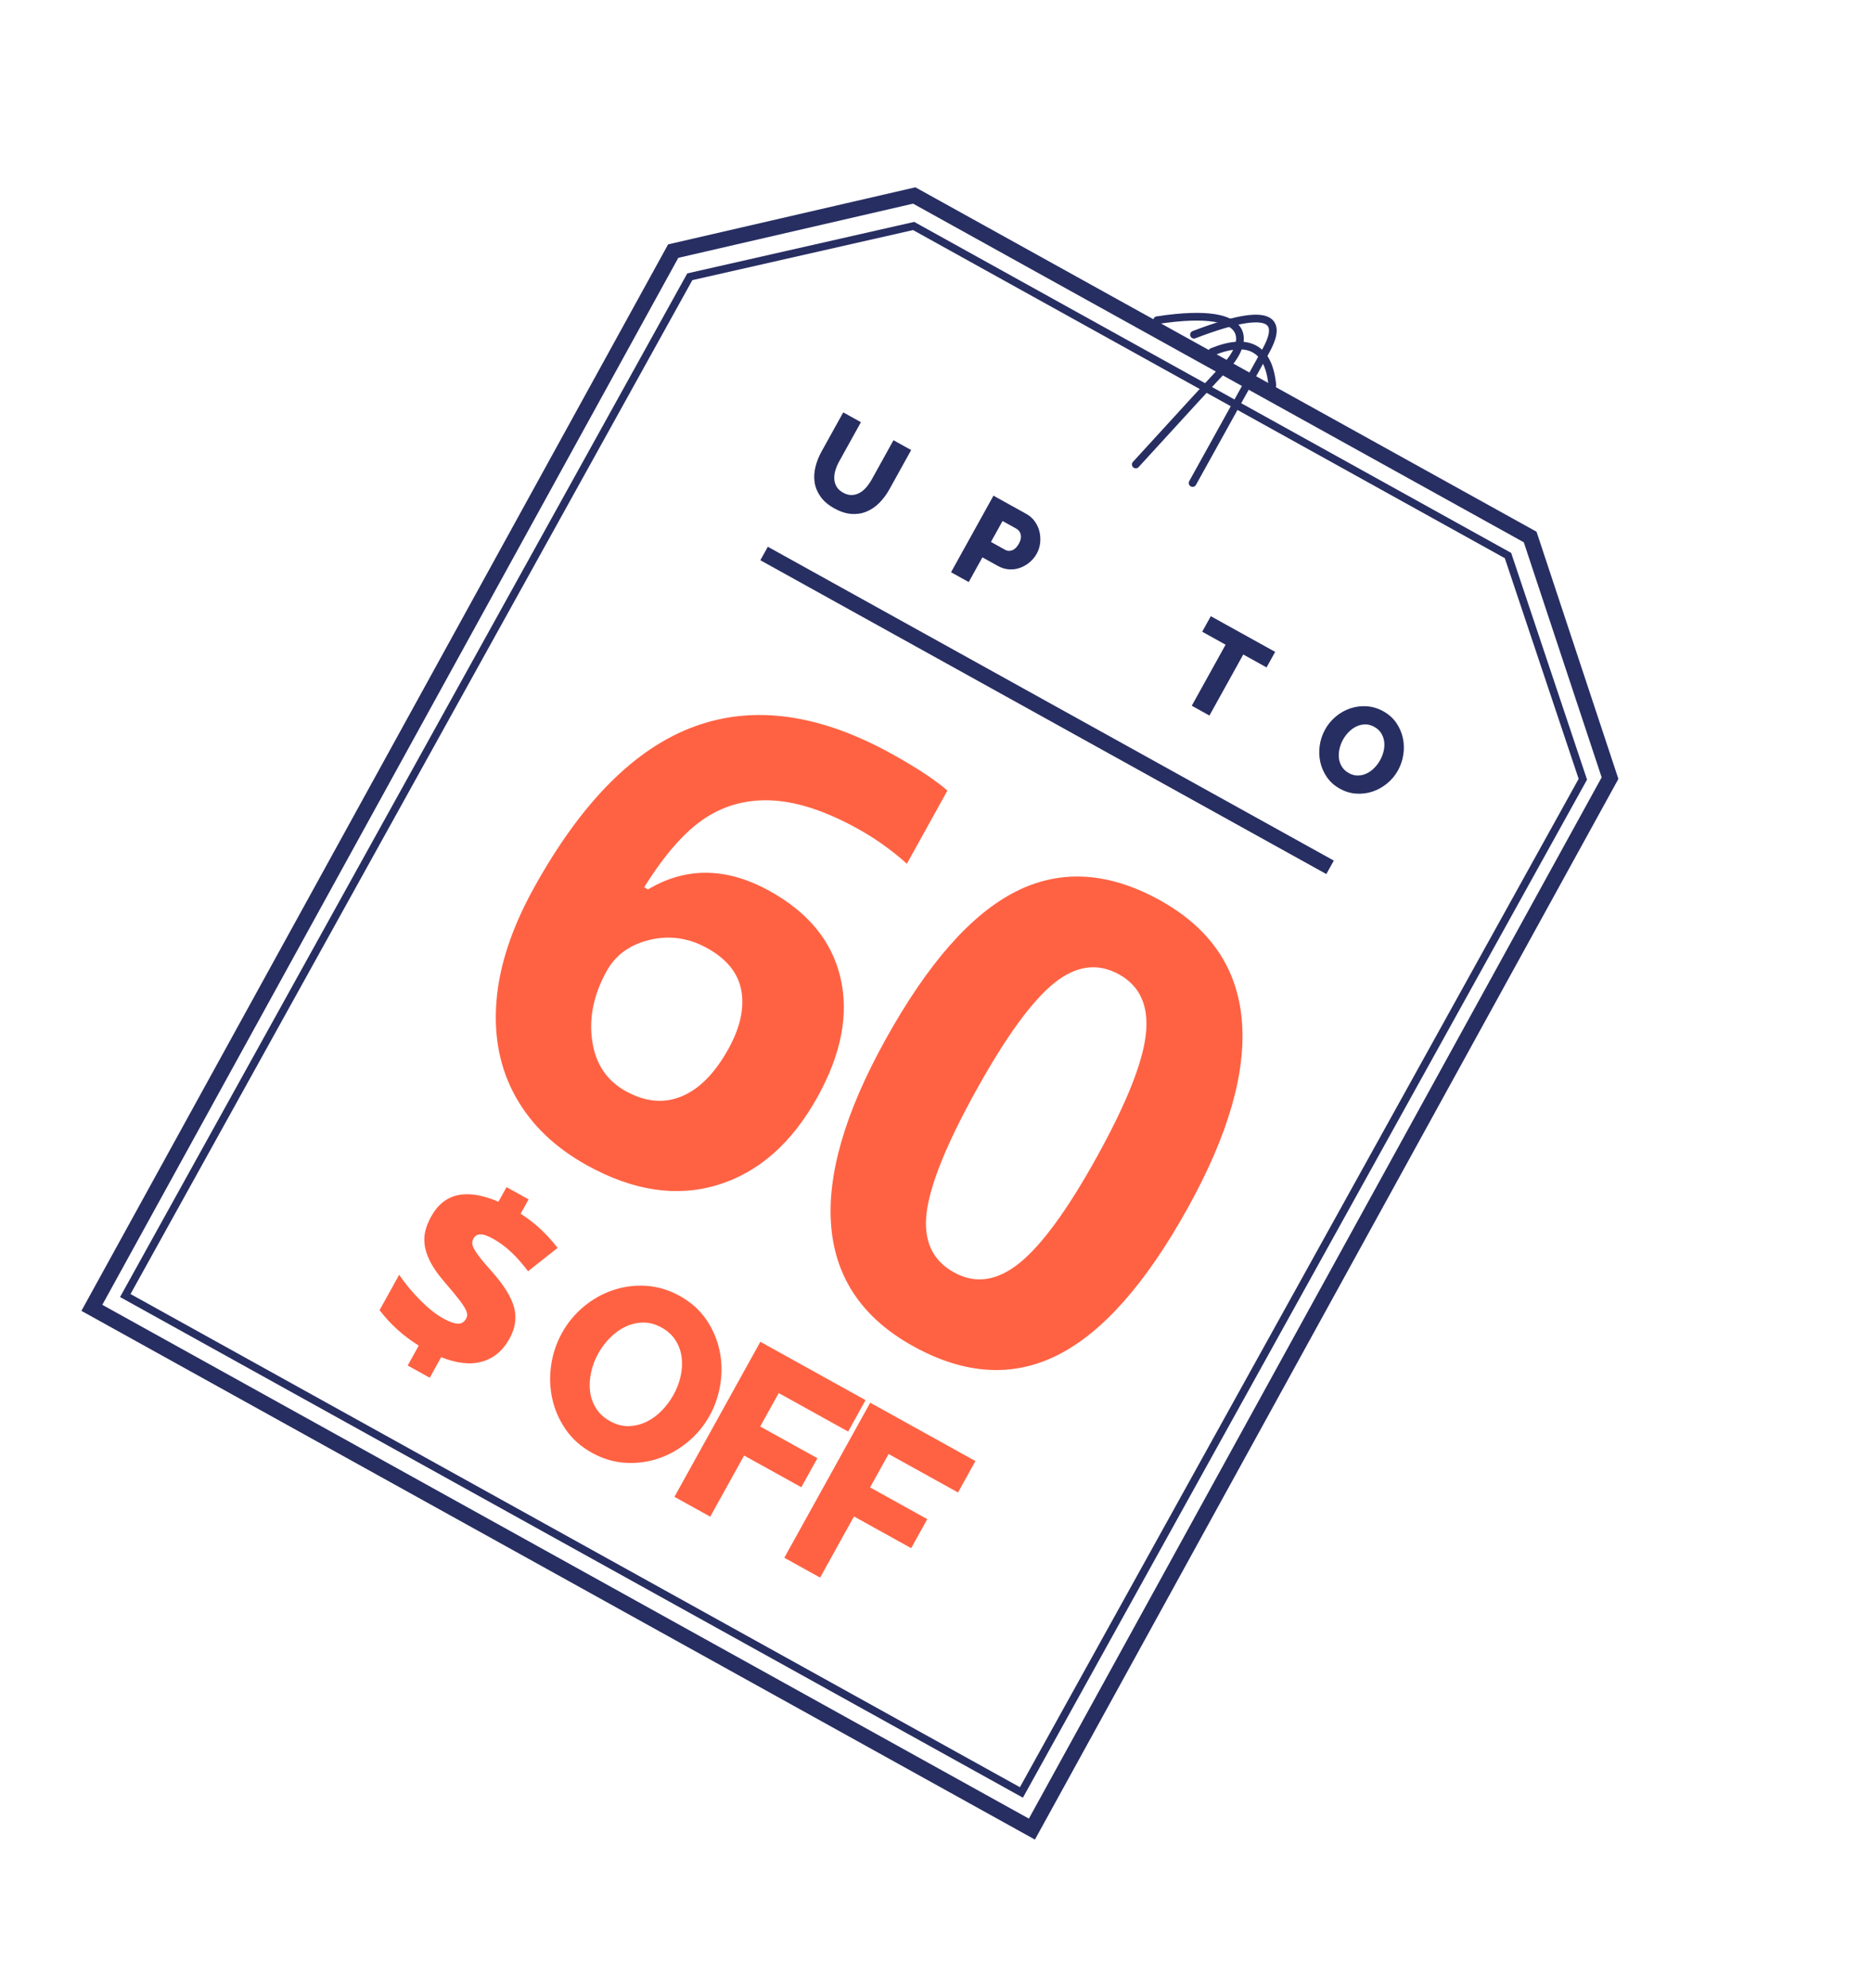
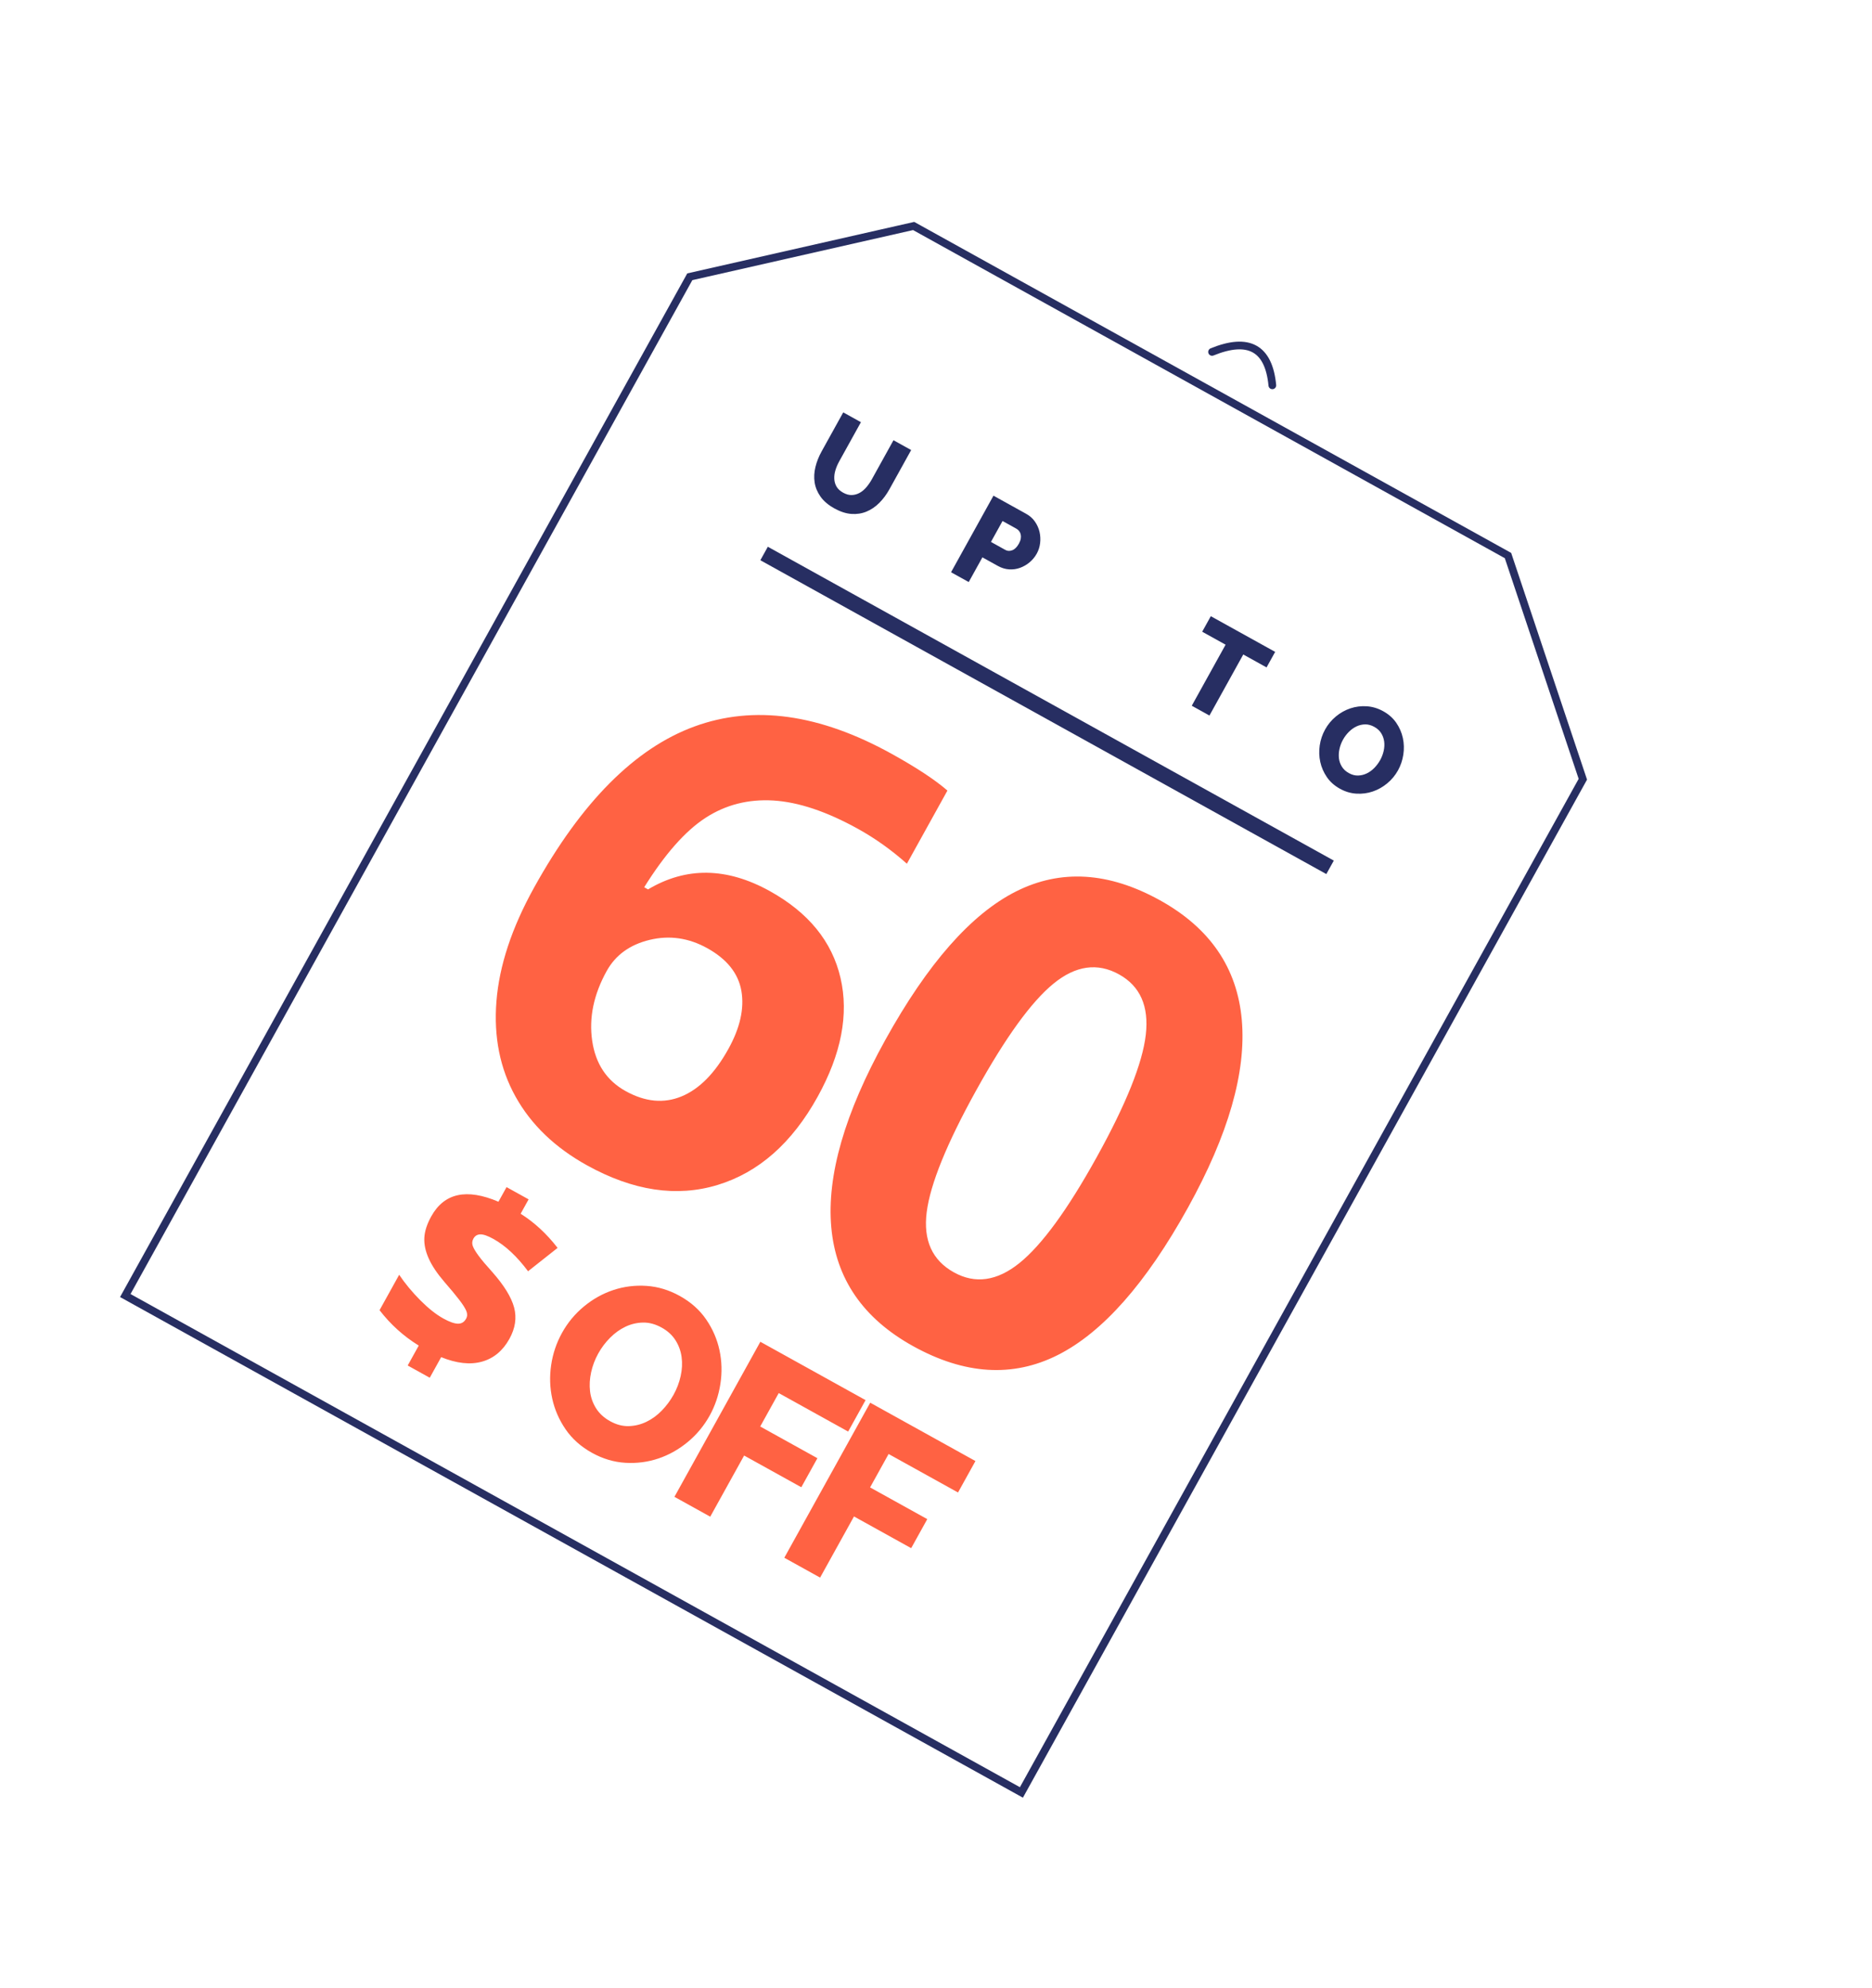
<svg xmlns="http://www.w3.org/2000/svg" width="243px" height="258px" viewBox="0 0 243 258" version="1.1">
  <title>编组 4备份</title>
  <desc>Created with Sketch.</desc>
  <defs>
    <filter x="-52.7%" y="-41.3%" width="205.5%" height="182.0%" filterUnits="objectBoundingBox" id="filter-1">
      <feOffset dx="7" dy="20" in="SourceAlpha" result="shadowOffsetOuter1" />
      <feGaussianBlur stdDeviation="10" in="shadowOffsetOuter1" result="shadowBlurOuter1" />
      <feColorMatrix values="0 0 0 0 0   0 0 0 0 0   0 0 0 0 0  0 0 0 0.201 0" type="matrix" in="shadowBlurOuter1" result="shadowMatrixOuter1" />
      <feMerge>
        <feMergeNode in="shadowMatrixOuter1" />
        <feMergeNode in="SourceGraphic" />
      </feMerge>
    </filter>
  </defs>
  <g id="Home-Page" stroke="none" stroke-width="1" fill="none" fill-rule="evenodd">
    <g id="编组-4备份" filter="url(#filter-1)" transform="translate(120.662, 102.5) rotate(29) translate(-120.662, -102.5) translate(47.662, 8)">
-       <path d="M25,5 L120,5 L146,26 L146,189 L1.8189894e-12,189 L1.8189894e-12,25 L25,5 Z M73,29 C75.209,29 77,27.209 77,25 C77,22.791 75.209,21 73,21 C70.791,21 69,22.791 69,25 C69,27.209 70.791,29 73,29 Z" id="形状结合" fill="#FFFFFF" />
-       <path d="M26.867,8 L3.001,29.483 L3.48,186 L142.997,186 L142.518,30.343 L118.281,8 L26.867,8 Z" id="矩形" stroke="#272E62" stroke-width="2" />
      <path d="M28.719,11.5 L6.5,31.351 L6.5,182.5 L139.5,182.5 L139.5,32.177 L116.929,11.5 L28.719,11.5 Z" id="矩形" stroke="#272E62" />
-       <path d="M68.943,24.587 C71.058,15.689 72.418,10.076 73.022,7.747 C73.929,4.255 73.022,-1.41 62.289,6.87" id="路径-7" stroke="#272E62" stroke-linecap="round" />
-       <path d="M76.559,23.117 L76.559,3.496 C76.559,0.356 75.573,-3.557 67.385,6.194" id="路径-8" stroke="#272E62" stroke-linecap="round" />
      <path d="M70.521,7.012 C73.74,3.012 76.722,3.012 79.467,7.012" id="路径-9" stroke="#272E62" stroke-linecap="round" />
      <path d="M27.247,110.496 C27.247,97.781 29.935,88.318 35.311,82.107 C40.687,75.896 48.737,72.791 59.459,72.791 C63.121,72.791 65.992,73.01 68.072,73.45 L68.072,84.304 C65.465,83.718 62.887,83.425 60.338,83.425 C55.68,83.425 51.879,84.129 48.934,85.535 C45.99,86.941 43.785,89.021 42.321,91.775 C40.856,94.529 39.991,98.44 39.728,103.508 L40.299,103.508 C43.199,98.528 47.843,96.038 54.23,96.038 C59.972,96.038 64.469,97.84 67.721,101.443 C70.973,105.047 72.599,110.027 72.599,116.384 C72.599,123.24 70.665,128.667 66.798,132.666 C62.931,136.665 57.57,138.665 50.714,138.665 C45.968,138.665 41.83,137.566 38.3,135.369 C34.769,133.172 32.045,129.964 30.126,125.745 C28.207,121.526 27.247,116.443 27.247,110.496 Z M50.45,127.81 C53.351,127.81 55.577,126.836 57.13,124.888 C58.683,122.94 59.459,120.164 59.459,116.56 C59.459,113.425 58.734,110.957 57.284,109.155 C55.834,107.354 53.644,106.453 50.714,106.453 C47.96,106.453 45.609,107.346 43.661,109.133 C41.713,110.921 40.739,113.001 40.739,115.374 C40.739,118.86 41.654,121.804 43.485,124.207 C45.316,126.609 47.638,127.81 50.45,127.81 Z M121.619,105.662 C121.619,116.883 119.781,125.188 116.104,130.579 C112.427,135.969 106.766,138.665 99.119,138.665 C91.707,138.665 86.119,135.882 82.354,130.315 C78.59,124.749 76.707,116.531 76.707,105.662 C76.707,94.324 78.538,85.967 82.2,80.591 C85.863,75.215 91.502,72.527 99.119,72.527 C106.532,72.527 112.134,75.34 115.928,80.965 C119.722,86.59 121.619,94.822 121.619,105.662 Z M90.198,105.662 C90.198,113.543 90.88,119.19 92.242,122.603 C93.604,126.016 95.897,127.722 99.119,127.722 C102.283,127.722 104.569,125.994 105.975,122.537 C107.381,119.08 108.084,113.455 108.084,105.662 C108.084,97.781 107.374,92.119 105.953,88.677 C104.532,85.235 102.254,83.513 99.119,83.513 C95.926,83.513 93.641,85.235 92.264,88.677 C90.887,92.119 90.198,97.781 90.198,105.662 Z M42.965,169.71 C40.655,169.605 38.43,169.088 36.289,168.16 L36.289,162.907 C37.512,163.53 38.841,164.049 40.276,164.466 C41.71,164.882 42.97,165.091 44.057,165.091 C44.953,165.091 45.61,164.982 46.026,164.766 C46.443,164.55 46.651,164.189 46.651,163.683 C46.651,163.334 46.501,163.039 46.2,162.797 C45.9,162.554 45.399,162.28 44.697,161.974 C43.996,161.668 43.05,161.299 41.858,160.867 C40.518,160.371 39.437,159.814 38.615,159.197 C37.792,158.58 37.193,157.89 36.819,157.125 C36.445,156.36 36.257,155.409 36.257,154.269 C36.257,152.529 36.816,151.169 37.934,150.188 C39.052,149.207 40.729,148.6 42.965,148.368 L42.965,146.201 L46.24,146.201 L46.24,148.337 C48.339,148.453 50.453,148.97 52.584,149.887 L50.701,154.396 C48.497,153.405 46.509,152.909 44.737,152.909 C43.893,152.909 43.3,153.012 42.957,153.217 C42.614,153.423 42.443,153.726 42.443,154.127 C42.443,154.475 42.567,154.762 42.815,154.989 C43.063,155.216 43.492,155.469 44.104,155.749 C44.716,156.028 45.565,156.352 46.651,156.722 C48.856,157.502 50.438,158.391 51.397,159.387 C52.357,160.384 52.837,161.668 52.837,163.24 C52.837,165.011 52.275,166.451 51.152,167.558 C50.029,168.666 48.392,169.351 46.24,169.615 L46.24,172.668 L42.965,172.668 L42.965,169.71 Z M69.384,170.98 C67.742,170.98 66.252,170.645 64.912,169.976 C63.573,169.306 62.423,168.426 61.462,167.335 C60.501,166.244 59.755,164.997 59.226,163.593 C58.697,162.189 58.432,160.742 58.432,159.251 C58.432,157.739 58.708,156.281 59.259,154.877 C59.809,153.473 60.576,152.237 61.559,151.168 C62.542,150.098 63.708,149.245 65.058,148.608 C66.408,147.971 67.882,147.652 69.481,147.652 C71.123,147.652 72.613,147.987 73.952,148.657 C75.291,149.326 76.441,150.212 77.403,151.313 C78.364,152.415 79.104,153.668 79.622,155.072 C80.14,156.476 80.4,157.901 80.4,159.349 C80.4,160.861 80.124,162.319 79.573,163.723 C79.023,165.127 78.261,166.363 77.289,167.432 C76.317,168.502 75.156,169.36 73.806,170.008 C72.456,170.656 70.982,170.98 69.384,170.98 Z M63.843,159.316 C63.843,160.202 63.967,161.06 64.216,161.892 C64.464,162.724 64.821,163.463 65.285,164.111 C65.749,164.759 66.333,165.278 67.035,165.667 C67.737,166.055 68.541,166.25 69.448,166.25 C70.377,166.25 71.187,166.045 71.878,165.634 C72.57,165.224 73.147,164.689 73.612,164.03 C74.076,163.372 74.422,162.626 74.649,161.795 C74.875,160.963 74.989,160.115 74.989,159.251 C74.989,158.366 74.865,157.507 74.616,156.676 C74.368,155.844 74.006,155.11 73.531,154.472 C73.056,153.835 72.472,153.328 71.781,152.95 C71.09,152.572 70.302,152.383 69.416,152.383 C68.487,152.383 67.677,152.582 66.986,152.982 C66.295,153.382 65.717,153.905 65.253,154.553 C64.788,155.201 64.437,155.941 64.2,156.773 C63.962,157.604 63.843,158.452 63.843,159.316 Z M81.51,170.786 L81.51,147.782 L97.127,147.782 L97.127,152.447 L86.824,152.447 L86.824,157.405 L95.312,157.405 L95.312,161.714 L86.824,161.714 L86.824,170.786 L81.51,170.786 Z M97.816,170.786 L97.816,147.782 L113.433,147.782 L113.433,152.447 L103.13,152.447 L103.13,157.405 L111.618,157.405 L111.618,161.714 L103.13,161.714 L103.13,170.786 L97.816,170.786 Z" id="60$OFF" fill="#FF6243" fill-rule="nonzero" />
      <path d="M37.492,46.205 C37.94,46.205 38.319,46.112 38.628,45.925 C38.937,45.738 39.188,45.49 39.38,45.181 C39.572,44.872 39.708,44.517 39.788,44.117 C39.868,43.717 39.908,43.309 39.908,42.893 L39.908,37.085 L42.532,37.085 L42.532,42.893 C42.532,43.682 42.433,44.418 42.236,45.101 C42.039,45.784 41.735,46.381 41.324,46.893 C40.913,47.405 40.391,47.808 39.756,48.101 C39.121,48.394 38.367,48.541 37.492,48.541 C36.585,48.541 35.812,48.386 35.172,48.077 C34.532,47.768 34.012,47.354 33.612,46.837 C33.212,46.32 32.919,45.72 32.732,45.037 C32.545,44.354 32.452,43.64 32.452,42.893 L32.452,37.085 L35.076,37.085 L35.076,42.893 C35.076,43.33 35.119,43.746 35.204,44.141 C35.289,44.536 35.428,44.888 35.62,45.197 C35.812,45.506 36.06,45.752 36.364,45.933 C36.668,46.114 37.044,46.205 37.492,46.205 Z M54.748,48.445 L54.748,37.085 L59.596,37.085 C60.14,37.085 60.639,37.197 61.092,37.421 C61.545,37.645 61.935,37.938 62.26,38.301 C62.585,38.664 62.841,39.074 63.028,39.533 C63.215,39.992 63.308,40.456 63.308,40.925 C63.308,41.426 63.22,41.906 63.044,42.365 C62.868,42.824 62.623,43.234 62.308,43.597 C61.993,43.96 61.612,44.248 61.164,44.461 C60.716,44.674 60.22,44.781 59.676,44.781 L57.372,44.781 L57.372,48.445 L54.748,48.445 Z M57.372,42.493 L59.516,42.493 C59.825,42.493 60.092,42.36 60.316,42.093 C60.54,41.826 60.652,41.437 60.652,40.925 C60.652,40.658 60.617,40.429 60.548,40.237 C60.479,40.045 60.385,39.885 60.268,39.757 C60.151,39.629 60.017,39.536 59.868,39.477 C59.719,39.418 59.569,39.389 59.42,39.389 L57.372,39.389 L57.372,42.493 Z M96.556,39.389 L93.1,39.389 L93.1,48.445 L90.476,48.445 L90.476,39.389 L87.004,39.389 L87.004,37.085 L96.556,37.085 L96.556,39.389 Z M112.516,48.541 C111.705,48.541 110.969,48.376 110.308,48.045 C109.647,47.714 109.079,47.28 108.604,46.741 C108.129,46.202 107.761,45.586 107.5,44.893 C107.239,44.2 107.108,43.485 107.108,42.749 C107.108,42.002 107.244,41.282 107.516,40.589 C107.788,39.896 108.167,39.285 108.652,38.757 C109.137,38.229 109.713,37.808 110.38,37.493 C111.047,37.178 111.775,37.021 112.564,37.021 C113.375,37.021 114.111,37.186 114.772,37.517 C115.433,37.848 116.001,38.285 116.476,38.829 C116.951,39.373 117.316,39.992 117.572,40.685 C117.828,41.378 117.956,42.082 117.956,42.797 C117.956,43.544 117.82,44.264 117.548,44.957 C117.276,45.65 116.9,46.261 116.42,46.789 C115.94,47.317 115.367,47.741 114.7,48.061 C114.033,48.381 113.305,48.541 112.516,48.541 Z M109.78,42.781 C109.78,43.218 109.841,43.642 109.964,44.053 C110.087,44.464 110.263,44.829 110.492,45.149 C110.721,45.469 111.009,45.725 111.356,45.917 C111.703,46.109 112.1,46.205 112.548,46.205 C113.007,46.205 113.407,46.104 113.748,45.901 C114.089,45.698 114.375,45.434 114.604,45.109 C114.833,44.784 115.004,44.416 115.116,44.005 C115.228,43.594 115.284,43.176 115.284,42.749 C115.284,42.312 115.223,41.888 115.1,41.477 C114.977,41.066 114.799,40.704 114.564,40.389 C114.329,40.074 114.041,39.824 113.7,39.637 C113.359,39.45 112.969,39.357 112.532,39.357 C112.073,39.357 111.673,39.456 111.332,39.653 C110.991,39.85 110.705,40.109 110.476,40.429 C110.247,40.749 110.073,41.114 109.956,41.525 C109.839,41.936 109.78,42.354 109.78,42.781 Z" id="UPTO" fill="#272E62" fill-rule="nonzero" />
      <path d="M32.343,58.082 L116.343,58.082" id="路径-10" stroke="#272E62" stroke-width="2" />
    </g>
  </g>
</svg>